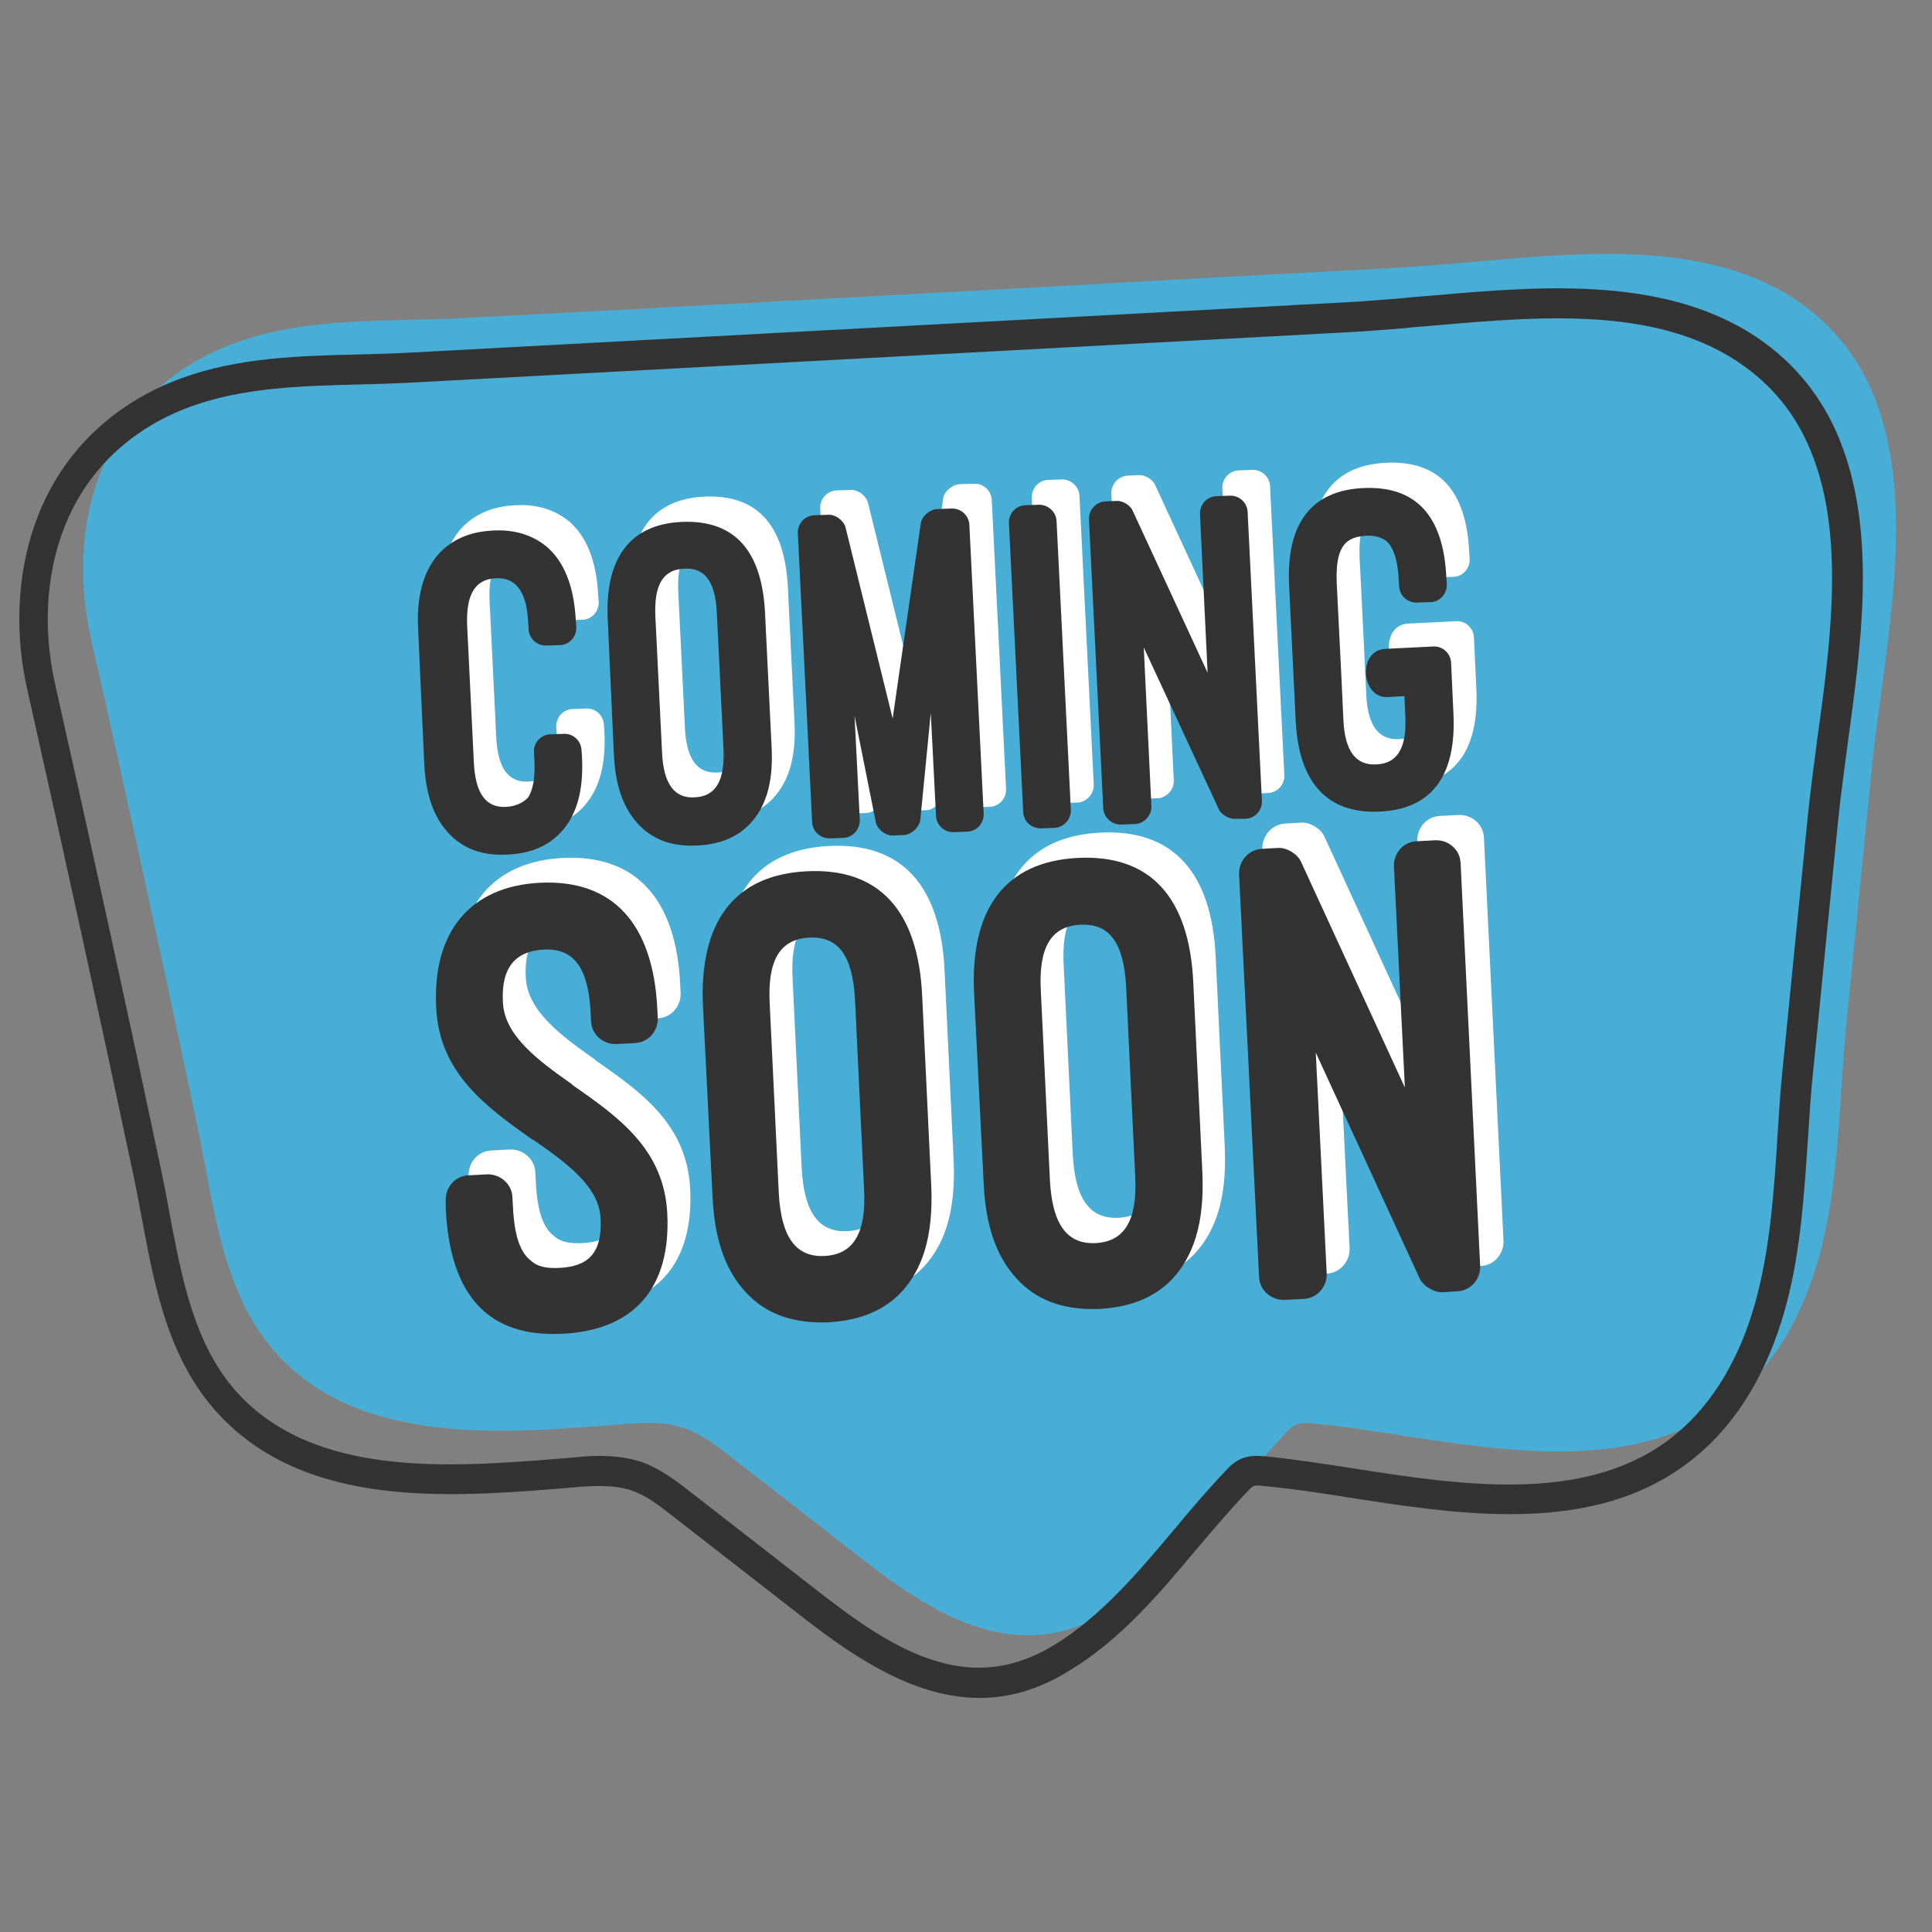
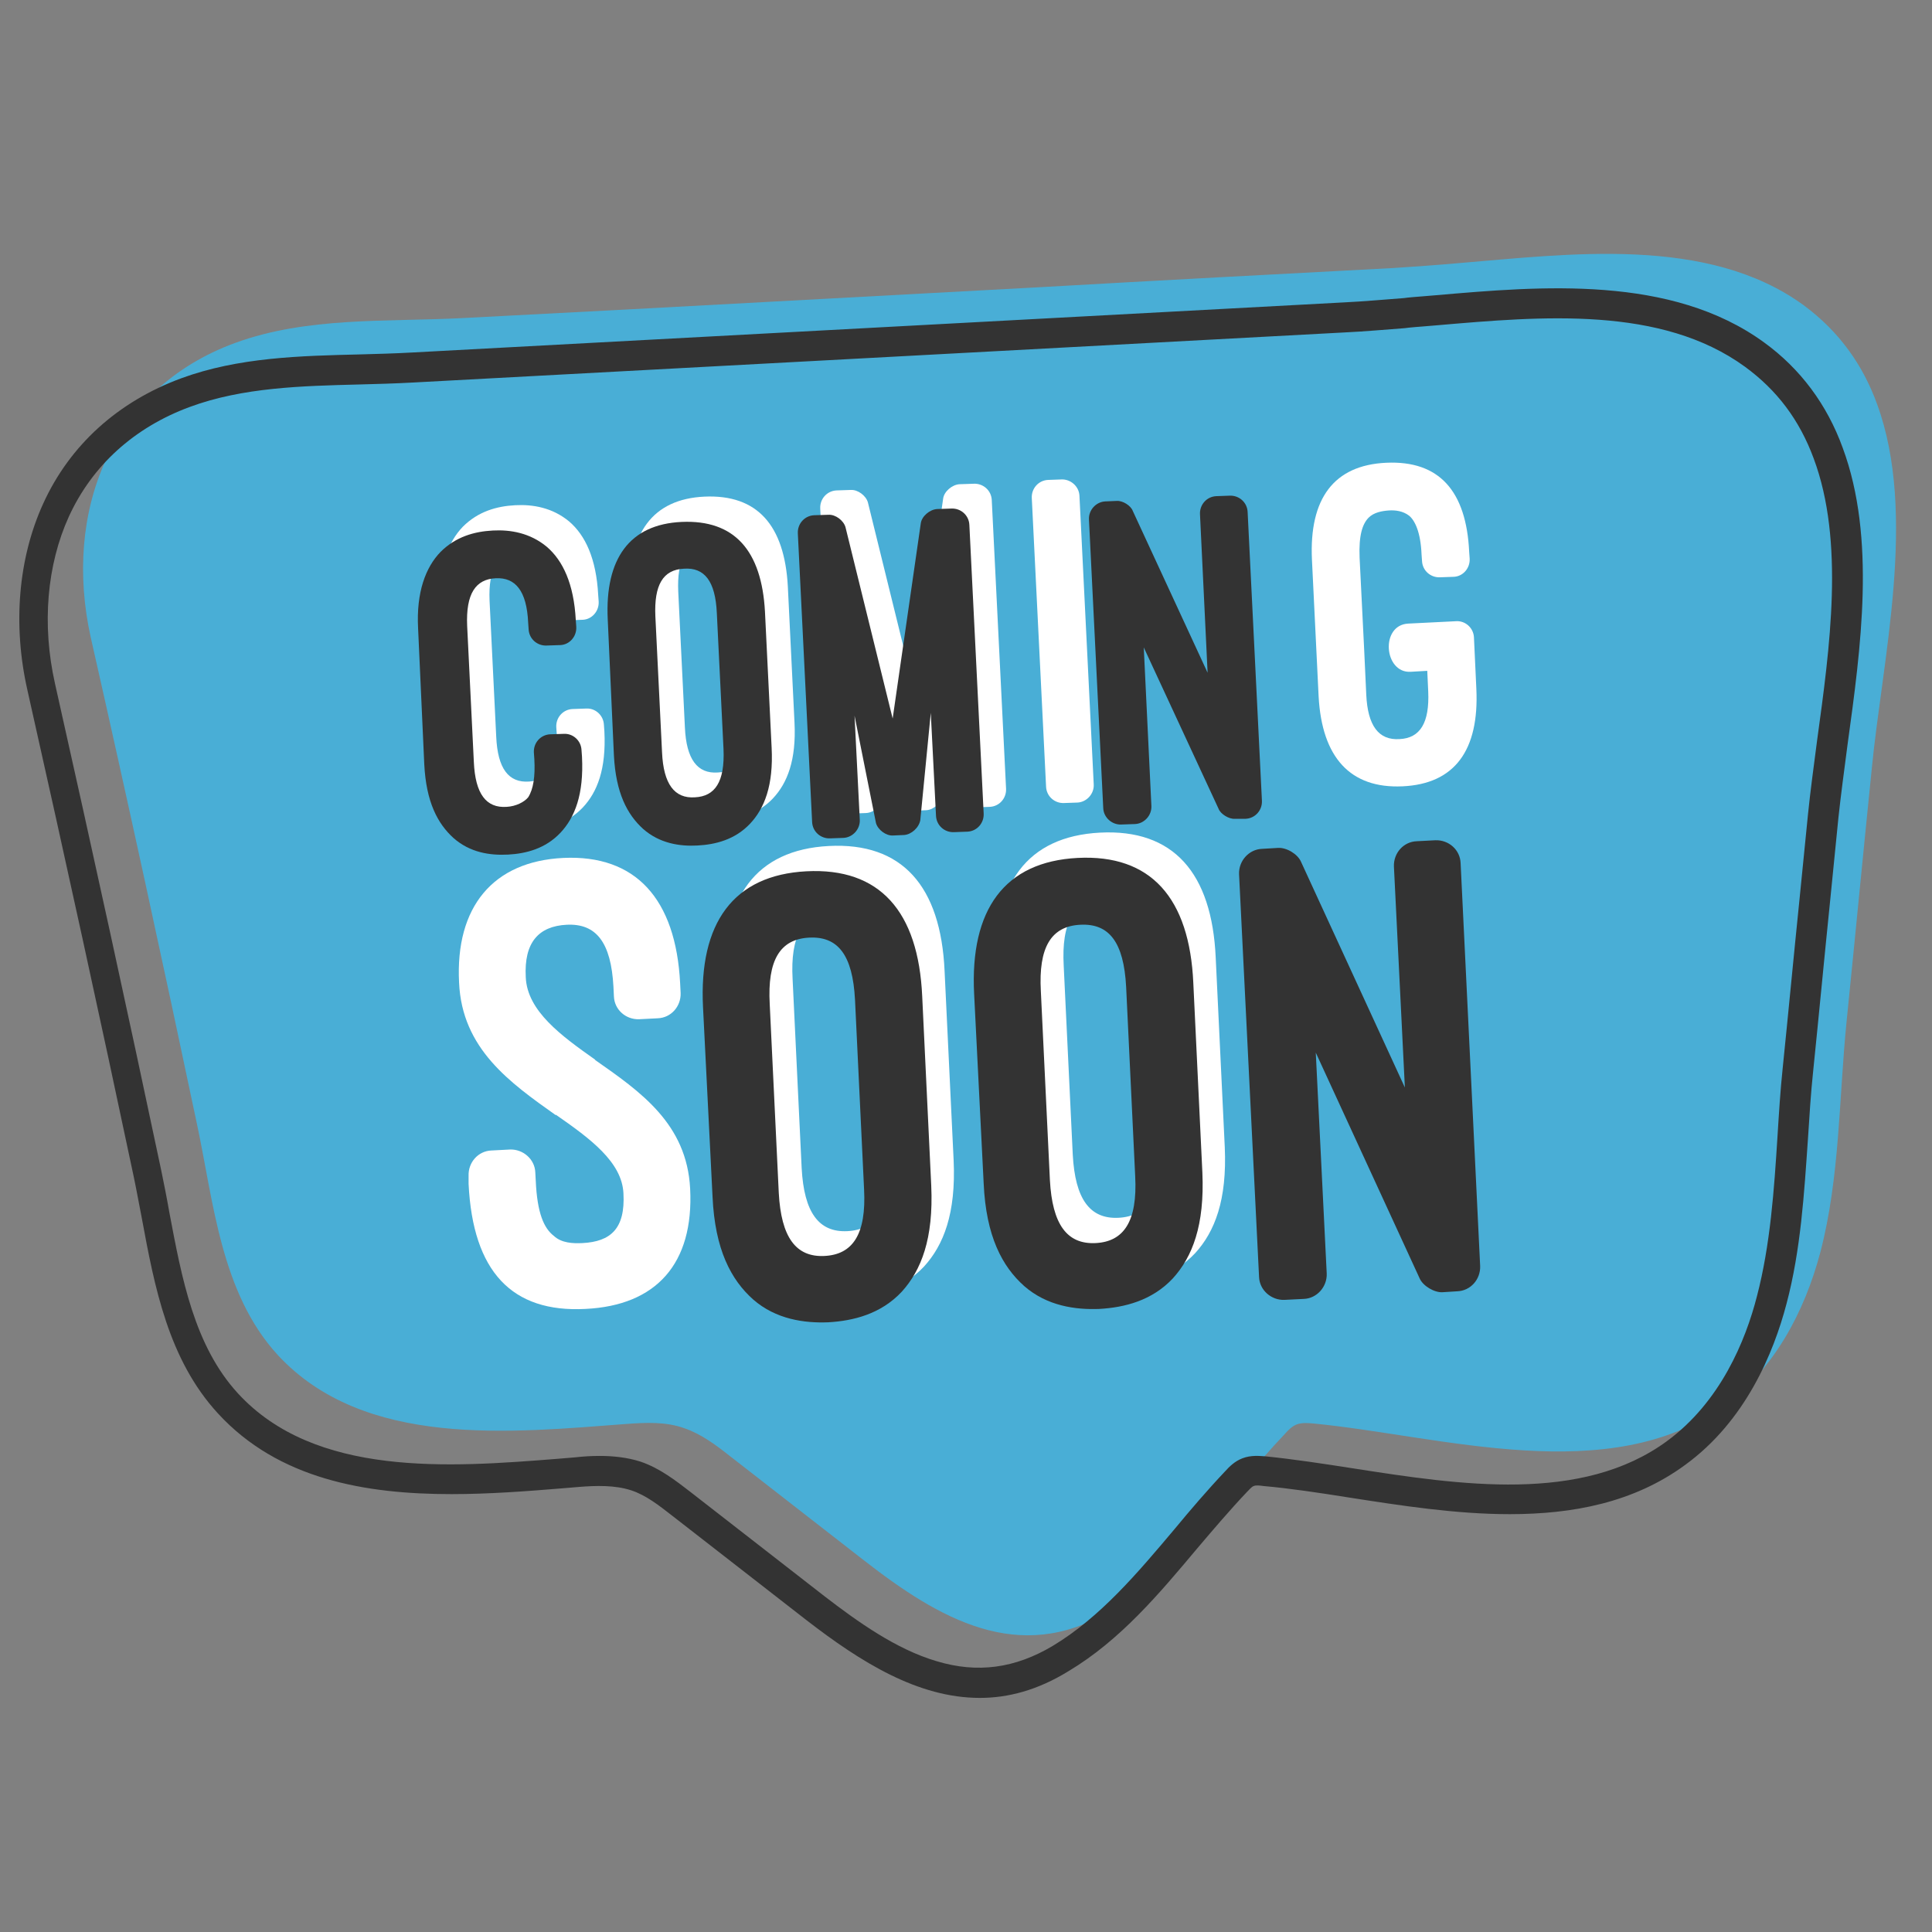
<svg xmlns="http://www.w3.org/2000/svg" width="500" zoomAndPan="magnify" viewBox="0 0 375 375" height="500" preserveAspectRatio="xMidYMid meet" version="1.0">
  <rect x="0" y="0" width="375" height="375" fill="#808080" stroke="none" />
  <defs>
    <clipPath id="id1">
      <path d="M 3 55 L 362 55 L 362 329.723 L 3 329.723 Z M 3 55 " clip-rule="nonzero" />
    </clipPath>
  </defs>
  <path fill="#49aed6" d="M 364.336 78.426 C 361.652 71.012 357.121 64.438 350.094 59.25 C 331.41 45.633 304.406 49.336 282.859 51.098 C 278.695 51.469 274.625 51.746 270.465 52.023 C 247.715 53.227 224.871 54.43 202.121 55.73 C 175.207 57.211 148.387 58.602 121.473 60.082 C 110.836 60.637 100.203 61.195 89.566 61.75 C 74.953 62.492 59.508 61.473 45.637 66.566 C 21.312 75.461 12.25 99.547 17.613 123.723 C 24.734 155.129 31.578 186.625 38.238 218.215 C 41.477 233.406 42.863 250.914 53.867 262.957 C 70.699 281.207 99.277 278.055 121.566 276.391 C 125.359 276.109 129.242 275.926 132.848 277.223 C 136.086 278.336 138.953 280.465 141.637 282.594 C 150.328 289.359 159.023 296.121 167.715 302.883 C 182.234 314.184 197.773 323.262 215.254 312.797 C 229.219 304.363 238.281 290.008 249.379 278.336 C 250.027 277.594 250.766 276.852 251.691 276.48 C 252.707 276.109 253.816 276.203 254.926 276.297 C 279.805 278.703 312.453 288.988 334.742 272.777 C 344.359 265.734 350.277 254.621 353.332 243.039 C 357.121 228.59 356.938 213.027 358.418 198.297 C 360.082 181.898 361.652 165.504 363.32 149.105 C 365.352 128.078 372.195 99.824 364.336 78.426 Z M 364.336 78.426 " fill-opacity="1" fill-rule="nonzero" />
  <g clip-path="url(#id1)">
    <path fill="#333333" d="M 190.188 329.562 C 178.168 329.562 167.066 322.613 156.523 314.461 L 130.445 294.176 C 127.949 292.23 125.359 290.191 122.492 289.266 C 119.348 288.246 115.738 288.34 112.316 288.617 C 111.207 288.711 110.098 288.801 108.988 288.895 C 102.238 289.449 94.93 290.008 87.625 290.008 C 70.977 290.008 54.055 287.137 42.309 274.352 C 32.688 263.883 30.008 249.895 27.512 236.371 C 26.957 233.59 26.492 230.906 25.938 228.309 C 19.555 198.109 12.621 166.43 5.312 133.914 C 2.445 121.223 3.559 108.348 8.367 97.785 C 13.547 86.391 22.887 77.961 35.188 73.422 C 46.285 69.348 58.309 69.066 69.961 68.789 C 73.289 68.699 76.711 68.605 80.039 68.418 L 260.938 58.691 C 264.824 58.508 268.707 58.137 272.5 57.859 L 273.238 57.766 C 274.996 57.582 276.848 57.488 278.695 57.305 C 299.043 55.543 324.383 53.32 342.418 66.473 C 349.445 71.57 354.625 78.516 357.676 86.945 C 364.152 104.457 361.191 125.762 358.602 144.566 C 357.953 149.57 357.309 154.293 356.844 158.648 L 355.18 175.324 C 354.07 186.16 353.055 197 351.941 207.836 C 351.48 212.191 351.203 216.637 350.926 220.992 C 350.188 231.645 349.539 242.578 346.766 253.043 C 344.266 262.586 338.809 275.832 327.066 284.355 C 317.078 291.676 305.238 293.898 293.031 293.898 C 282.582 293.898 271.852 292.23 261.77 290.656 C 255.945 289.73 250.395 288.895 245.215 288.434 C 244.57 288.34 243.738 288.246 243.367 288.434 C 242.996 288.523 242.535 289.082 242.074 289.543 C 238.742 293.062 235.508 296.863 232.363 300.566 C 225.055 309.273 217.473 318.352 207.391 324.375 C 201.379 328.082 195.645 329.562 190.188 329.562 Z M 116.387 282.594 C 118.977 282.594 121.75 282.875 124.34 283.707 C 128.133 285.004 131.184 287.414 133.957 289.543 L 160.039 309.832 C 166.422 314.742 173.91 320.113 181.773 322.43 C 189.727 324.836 197.031 323.82 204.34 319.465 C 213.586 313.906 220.895 305.199 227.922 296.863 C 231.066 293.062 234.395 289.172 237.816 285.559 C 238.559 284.727 239.668 283.613 241.148 283.059 C 242.812 282.41 244.477 282.594 245.773 282.688 C 251.137 283.242 256.684 284.078 262.605 285.004 C 283.414 288.246 306.996 291.859 323.551 279.723 C 333.91 272.129 338.809 260.27 341.031 251.562 C 343.621 241.648 344.359 230.906 345.008 220.621 C 345.285 216.176 345.562 211.637 346.023 207.281 C 347.133 196.445 348.152 185.605 349.262 174.766 L 350.926 158.094 C 351.387 153.555 352.035 148.828 352.684 143.824 C 355.18 125.668 358.047 105.105 352.035 88.984 C 349.262 81.48 344.914 75.738 338.719 71.199 C 322.441 59.34 299.32 61.379 278.879 63.141 C 277.031 63.324 275.18 63.418 273.426 63.602 L 272.684 63.695 C 268.895 63.973 264.914 64.344 260.938 64.527 L 80.039 74.254 C 76.617 74.441 73.195 74.535 69.773 74.625 C 58.676 74.906 47.117 75.184 36.852 78.98 C 26.031 82.965 17.891 90.375 13.359 100.285 C 9.105 109.645 8.09 121.223 10.68 132.711 C 17.984 165.227 24.922 197 31.301 227.199 C 31.855 229.887 32.41 232.664 32.875 235.352 C 35.277 248.043 37.684 261.195 46.191 270.461 C 61.176 286.766 87.254 284.82 108.25 283.152 C 109.359 283.059 110.469 282.965 111.578 282.875 C 113.242 282.688 114.816 282.594 116.387 282.594 Z M 116.387 282.594 " fill-opacity="1" fill-rule="nonzero" />
  </g>
  <path fill="#ffffff" d="M 85.496 117.055 C 85.129 110.012 86.977 105.195 89.844 102.23 C 92.805 99.27 96.41 98.25 100.016 98.062 C 103.438 97.879 107.23 98.527 110.469 101.215 C 113.613 103.898 115.738 108.438 116.109 115.48 L 116.203 116.777 C 116.293 118.629 114.906 120.203 113.148 120.297 L 110.469 120.391 C 108.617 120.48 107.047 119.094 106.953 117.238 L 106.859 115.941 C 106.582 109.734 104.363 107.141 100.57 107.328 C 96.688 107.512 94.746 110.293 95.023 116.59 L 96.316 142.992 C 96.594 149.199 98.723 151.977 102.699 151.699 C 104.457 151.605 106.121 150.773 106.859 149.848 C 107.879 148.273 108.25 145.77 108.062 142.438 L 107.973 141.141 C 107.879 139.285 109.266 137.711 111.117 137.621 L 113.797 137.527 C 115.555 137.434 117.125 138.824 117.219 140.676 L 117.312 141.973 C 117.68 149.293 115.926 153.738 113.148 156.703 C 110.191 159.852 106.398 160.777 102.977 160.965 C 99.461 161.148 95.578 160.594 92.34 157.723 C 89.289 154.941 87.07 150.773 86.699 143.457 Z M 85.496 117.055 " fill-opacity="1" fill-rule="nonzero" />
  <path fill="#ffffff" d="M 122.398 115.293 C 121.844 103.527 126.652 96.859 136.734 96.395 C 147 95.934 152.27 101.953 152.918 113.812 L 154.211 140.215 C 154.582 147.531 152.824 151.977 150.051 154.941 C 147.09 158.094 143.301 159.02 139.785 159.203 C 136.457 159.391 132.48 158.832 129.242 155.961 C 126.191 153.184 123.969 149.012 123.602 141.695 Z M 132.941 141.23 C 133.219 147.348 135.348 150.219 139.324 149.941 C 143.207 149.754 145.148 146.977 144.871 140.582 L 143.578 114.184 C 143.301 107.977 141.172 105.289 137.195 105.566 C 133.125 105.754 131.371 108.715 131.648 114.832 Z M 132.941 141.23 " fill-opacity="1" fill-rule="nonzero" />
  <path fill="#ffffff" d="M 177.703 157.352 C 176.316 157.445 174.742 156.238 174.375 154.941 L 170.211 134.098 L 171.23 154.293 C 171.32 156.148 169.844 157.723 168.086 157.812 L 165.496 157.906 C 163.645 158 162.074 156.609 161.98 154.758 L 159.207 98.711 C 159.113 96.859 160.5 95.285 162.352 95.191 L 165.125 95.098 C 166.512 95.008 168.086 96.211 168.457 97.508 L 177.609 134.656 L 183.066 96.766 C 183.254 95.379 184.824 94.082 186.211 93.988 L 188.988 93.895 C 190.836 93.801 192.41 95.191 192.5 97.043 L 195.277 153.09 C 195.367 154.941 193.98 156.516 192.133 156.609 L 189.543 156.703 C 187.691 156.797 186.121 155.406 186.027 153.555 L 185.012 133.543 L 182.977 154.387 C 182.699 155.867 181.219 157.164 179.832 157.258 Z M 177.703 157.352 " fill-opacity="1" fill-rule="nonzero" />
  <path fill="#ffffff" d="M 212.293 152.258 C 212.387 154.109 210.906 155.684 209.148 155.777 L 206.559 155.867 C 204.707 155.961 203.137 154.57 203.043 152.719 L 200.27 96.676 C 200.176 94.82 201.562 93.246 203.414 93.152 L 206.004 93.062 C 207.762 92.969 209.426 94.359 209.52 96.211 Z M 212.293 152.258 " fill-opacity="1" fill-rule="nonzero" />
-   <path fill="#ffffff" d="M 244.016 154.016 C 242.906 154.109 241.238 153.09 240.871 152.07 L 226.352 120.668 L 227.828 151.422 C 227.922 153.273 226.441 154.852 224.684 154.941 L 222.004 155.035 C 220.246 155.129 218.582 153.738 218.488 151.887 L 215.715 95.84 C 215.621 93.988 217.102 92.414 218.859 92.32 L 221.078 92.227 C 222.281 92.133 223.852 93.152 224.223 94.172 L 238.742 125.578 L 237.262 94.82 C 237.172 92.969 238.559 91.395 240.406 91.301 L 242.996 91.207 C 244.848 91.117 246.418 92.504 246.512 94.359 L 249.285 150.402 C 249.379 152.258 247.992 153.832 246.141 153.922 Z M 244.016 154.016 " fill-opacity="1" fill-rule="nonzero" />
  <path fill="#ffffff" d="M 282.672 120.574 C 284.43 120.48 286.004 121.871 286.094 123.723 L 286.559 133.73 C 287.113 145.586 282.395 152.164 272.223 152.625 C 262.047 153.09 256.594 146.977 255.945 135.211 L 254.648 108.625 C 254.094 96.766 258.906 90.281 269.078 89.82 C 279.344 89.355 284.613 95.285 285.168 107.141 L 285.262 108.438 C 285.355 110.293 283.969 111.867 282.211 111.957 L 279.527 112.051 C 277.68 112.145 276.105 110.754 276.016 108.902 L 275.922 107.605 C 275.738 103.25 274.625 101.027 273.516 100.102 C 272.316 99.176 270.836 98.988 269.539 99.082 C 268.246 99.176 266.672 99.453 265.656 100.473 C 264.453 101.676 263.715 103.898 263.898 108.254 C 264.637 123.074 265.102 132.34 265.191 134.84 C 265.469 140.863 267.598 143.734 271.668 143.457 C 275.645 143.27 277.492 140.305 277.215 134.191 L 277.031 130.207 L 273.793 130.395 C 268.613 130.672 267.875 121.316 273.332 121.039 Z M 282.672 120.574 " fill-opacity="1" fill-rule="nonzero" />
  <path fill="#ffffff" d="M 90.953 228.219 C 90.863 225.625 92.805 223.402 95.395 223.309 L 99 223.121 C 101.496 223.031 103.809 224.977 103.902 227.57 L 103.992 229.238 C 104.273 235.445 105.566 238.406 107.508 239.891 C 108.988 241.281 111.207 241.371 113.059 241.281 C 118.516 241 121.383 238.5 121.012 231.645 C 120.734 225.531 114.539 220.992 107.879 216.359 L 107.879 216.453 C 99 210.152 89.66 203.578 89.105 190.699 C 88.363 176.062 95.672 167.172 109.359 166.523 C 123.324 165.875 131.184 174.395 132.016 190.887 L 132.109 192.738 C 132.203 195.332 130.258 197.555 127.668 197.648 L 124.062 197.832 C 121.473 197.926 119.254 195.98 119.16 193.387 L 119.07 191.535 C 118.605 182.918 115.738 179.215 110.004 179.492 C 104.551 179.77 101.684 182.918 102.051 189.68 C 102.328 196.258 108.988 201.074 115.555 205.707 L 115.461 205.707 C 124.34 211.914 133.312 218.121 133.957 230.719 C 134.699 245.262 127.391 253.414 113.613 254.062 C 99.371 254.805 91.785 246.836 90.953 229.793 Z M 90.953 228.219 " fill-opacity="1" fill-rule="nonzero" />
  <path fill="#ffffff" d="M 140.801 190.609 C 139.969 174.211 146.723 164.945 160.871 164.207 C 175.113 163.465 182.605 171.988 183.344 188.477 L 185.102 225.254 C 185.566 235.535 183.16 241.648 179.367 245.82 C 175.301 250.172 169.934 251.469 165.125 251.746 C 160.5 251.934 154.953 251.191 150.512 247.301 C 146.258 243.504 143.113 237.668 142.652 227.383 Z M 155.602 226.734 C 156.062 235.352 158.93 239.242 164.477 238.965 C 169.934 238.688 172.617 234.797 172.156 225.996 L 170.398 189.219 C 169.934 180.512 167.066 176.898 161.52 177.176 C 155.785 177.453 153.379 181.621 153.844 190.051 Z M 155.602 226.734 " fill-opacity="1" fill-rule="nonzero" />
  <path fill="#ffffff" d="M 193.426 188.012 C 192.594 171.617 199.344 162.352 213.496 161.613 C 227.738 160.871 235.227 169.395 235.969 185.883 L 237.727 222.66 C 238.188 232.941 235.785 239.055 231.992 243.227 C 227.922 247.578 222.559 248.875 217.75 249.152 C 213.125 249.34 207.574 248.598 203.137 244.707 C 198.883 240.91 195.738 235.074 195.277 224.789 Z M 208.223 224.141 C 208.688 232.758 211.551 236.648 217.102 236.371 C 222.559 236.094 225.242 232.203 224.777 223.402 L 223.02 186.625 C 222.559 177.918 219.691 174.305 214.141 174.582 C 208.406 174.859 206.004 179.027 206.465 187.457 Z M 208.223 224.141 " fill-opacity="1" fill-rule="nonzero" />
-   <path fill="#ffffff" d="M 284.43 245.91 C 282.859 246.004 280.637 244.707 279.992 243.227 L 259.828 199.406 L 261.957 242.297 C 262.047 244.891 260.016 247.117 257.516 247.207 L 253.727 247.395 C 251.227 247.484 248.918 245.539 248.824 242.945 L 245.031 164.762 C 244.938 162.168 246.973 159.945 249.473 159.852 L 252.617 159.668 C 254.281 159.574 256.406 160.871 257.055 162.352 L 277.215 206.172 L 275.09 163.281 C 274.996 160.688 276.938 158.461 279.527 158.371 L 283.137 158.184 C 285.723 158.094 287.945 160.039 288.035 162.633 L 291.828 240.816 C 291.922 243.41 289.98 245.633 287.391 245.727 Z M 284.43 245.91 " fill-opacity="1" fill-rule="nonzero" />
  <path fill="#333333" d="M 81.152 121.965 C 80.781 114.922 82.629 110.105 85.496 107.141 C 88.457 104.176 92.062 103.16 95.672 102.973 C 99.094 102.789 102.883 103.438 106.121 106.121 C 109.266 108.809 111.395 113.348 111.762 120.391 L 111.855 121.688 C 111.949 123.539 110.559 125.113 108.805 125.207 L 106.121 125.297 C 104.273 125.391 102.699 124 102.605 122.148 L 102.516 120.852 C 102.238 114.645 100.016 112.051 96.227 112.238 C 92.34 112.422 90.398 115.203 90.676 121.5 L 91.973 147.902 C 92.25 154.109 94.375 156.887 98.352 156.609 C 100.109 156.516 101.773 155.684 102.516 154.758 C 103.531 153.184 103.902 150.68 103.715 147.348 L 103.625 146.051 C 103.531 144.195 104.918 142.621 106.77 142.527 L 109.449 142.438 C 111.207 142.344 112.781 143.734 112.871 145.586 L 112.965 146.883 C 113.336 154.203 111.578 158.648 108.805 161.613 C 105.844 164.762 102.051 165.688 98.629 165.875 C 95.117 166.059 91.23 165.504 87.996 162.633 C 84.941 159.852 82.723 155.684 82.352 148.363 Z M 81.152 121.965 " fill-opacity="1" fill-rule="nonzero" />
  <path fill="#333333" d="M 117.961 120.203 C 117.402 108.438 122.215 101.77 132.293 101.305 C 142.559 100.844 147.832 106.863 148.48 118.723 L 149.773 145.121 C 150.145 152.441 148.387 156.887 145.613 159.852 C 142.652 163 138.859 163.93 135.348 164.113 C 132.016 164.297 128.039 163.742 124.805 160.871 C 121.75 158.094 119.531 153.922 119.16 146.605 Z M 128.504 146.051 C 128.781 152.164 130.906 155.035 134.883 154.758 C 138.77 154.57 140.711 151.793 140.434 145.402 L 139.137 119 C 138.859 112.793 136.734 110.105 132.758 110.383 C 128.688 110.57 126.93 113.535 127.207 119.648 Z M 128.504 146.051 " fill-opacity="1" fill-rule="nonzero" />
  <path fill="#333333" d="M 173.355 162.168 C 171.969 162.262 170.398 161.055 170.027 159.758 L 165.867 138.918 L 166.883 159.109 C 166.977 160.965 165.496 162.539 163.738 162.633 L 161.148 162.723 C 159.301 162.816 157.727 161.426 157.633 159.574 L 154.859 103.527 C 154.77 101.676 156.156 100.102 158.004 100.008 L 160.777 99.918 C 162.168 99.824 163.738 101.027 164.109 102.324 L 173.266 139.473 L 178.723 101.582 C 178.906 100.195 180.477 98.898 181.867 98.805 L 184.641 98.711 C 186.488 98.621 188.062 100.008 188.152 101.863 L 190.93 157.906 C 191.02 159.758 189.633 161.336 187.785 161.426 L 185.195 161.52 C 183.344 161.613 181.773 160.223 181.68 158.371 L 180.664 138.359 L 178.629 159.203 C 178.352 160.688 176.871 161.984 175.484 162.074 Z M 173.355 162.168 " fill-opacity="1" fill-rule="nonzero" />
-   <path fill="#333333" d="M 207.852 157.164 C 207.945 159.02 206.465 160.594 204.707 160.688 L 202.121 160.777 C 200.27 160.871 198.699 159.48 198.605 157.629 L 195.832 101.582 C 195.738 99.73 197.125 98.156 198.977 98.062 L 201.562 97.973 C 203.32 97.879 204.988 99.27 205.078 101.121 Z M 207.852 157.164 " fill-opacity="1" fill-rule="nonzero" />
  <path fill="#333333" d="M 239.668 158.926 C 238.559 159.02 236.895 158 236.523 156.98 L 222.004 125.668 L 223.484 156.426 C 223.574 158.277 222.098 159.852 220.34 159.945 L 217.656 160.039 C 215.898 160.129 214.234 158.742 214.141 156.887 L 211.367 100.844 C 211.273 98.988 212.754 97.414 214.512 97.324 L 216.73 97.23 C 217.934 97.137 219.508 98.156 219.875 99.176 L 234.395 130.578 L 232.918 99.824 C 232.824 97.973 234.211 96.395 236.062 96.305 L 238.648 96.211 C 240.5 96.117 242.074 97.508 242.164 99.359 L 244.938 155.406 C 245.031 157.258 243.645 158.832 241.793 158.926 Z M 239.668 158.926 " fill-opacity="1" fill-rule="nonzero" />
-   <path fill="#333333" d="M 278.234 125.484 C 279.992 125.391 281.562 126.781 281.656 128.633 L 282.117 138.637 C 282.672 150.496 277.957 157.074 267.781 157.535 C 257.609 158 252.152 151.887 251.504 140.121 L 250.211 113.535 C 249.656 101.676 254.465 95.191 264.637 94.73 C 274.902 94.266 280.176 100.195 280.73 112.051 L 280.824 113.348 C 280.914 115.203 279.527 116.777 277.77 116.867 L 275.09 116.961 C 273.238 117.055 271.668 115.664 271.574 113.812 L 271.48 112.516 C 271.297 108.16 270.188 105.938 269.078 105.012 C 267.875 104.086 266.395 103.898 265.102 103.992 C 263.805 104.086 262.234 104.363 261.215 105.383 C 260.016 106.586 259.273 108.809 259.461 113.164 C 260.199 127.984 260.66 137.25 260.754 139.75 C 261.031 145.77 263.16 148.645 267.227 148.363 C 271.203 148.18 273.055 145.215 272.777 139.102 L 272.594 135.117 L 269.355 135.305 C 264.176 135.582 263.438 126.227 268.895 125.945 Z M 278.234 125.484 " fill-opacity="1" fill-rule="nonzero" />
-   <path fill="#333333" d="M 86.516 233.035 C 86.422 230.441 88.363 228.219 90.953 228.125 L 94.562 227.941 C 97.059 227.848 99.371 229.793 99.461 232.387 L 99.555 234.055 C 99.832 240.262 101.129 243.227 103.07 244.707 C 104.551 246.098 106.77 246.188 108.617 246.098 C 114.074 245.82 116.941 243.316 116.57 236.461 C 116.293 230.348 110.098 225.809 103.438 221.176 L 103.438 221.27 C 94.562 214.973 85.219 208.395 84.664 195.516 C 83.926 180.879 91.23 171.988 104.918 171.34 C 118.883 170.691 126.746 179.215 127.578 195.703 L 127.668 197.555 C 127.762 200.148 125.82 202.371 123.23 202.465 L 119.625 202.648 C 117.035 202.742 114.816 200.797 114.723 198.203 L 114.629 196.352 C 114.168 187.734 111.301 184.031 105.566 184.309 C 100.109 184.586 97.242 187.734 97.613 194.5 C 97.891 201.074 104.551 205.891 111.117 210.523 L 111.023 210.523 C 119.902 216.73 128.871 222.938 129.52 235.535 C 130.258 250.082 122.953 258.23 109.172 258.879 C 94.93 259.621 87.348 251.656 86.516 234.609 Z M 86.516 233.035 " fill-opacity="1" fill-rule="nonzero" />
  <path fill="#333333" d="M 136.457 195.516 C 135.625 179.121 142.375 169.855 156.523 169.117 C 170.766 168.375 178.258 176.898 179 193.387 L 180.754 230.164 C 181.219 240.445 178.812 246.559 175.023 250.73 C 170.953 255.082 165.59 256.379 160.777 256.656 C 156.156 256.844 150.605 256.102 146.168 252.211 C 141.914 248.414 138.77 242.578 138.305 232.293 Z M 151.16 231.555 C 151.625 240.168 154.488 244.059 160.039 243.781 C 165.496 243.504 168.18 239.613 167.715 230.812 L 165.957 194.035 C 165.496 185.328 162.629 181.715 157.078 181.992 C 151.348 182.27 148.941 186.438 149.402 194.867 Z M 151.16 231.555 " fill-opacity="1" fill-rule="nonzero" />
  <path fill="#333333" d="M 189.078 192.922 C 188.246 176.527 195 167.262 209.148 166.523 C 223.391 165.781 230.883 174.305 231.621 190.793 L 233.379 227.57 C 233.84 237.852 231.438 243.965 227.645 248.137 C 223.574 252.488 218.211 253.785 213.402 254.062 C 208.777 254.25 203.23 253.508 198.789 249.617 C 194.535 245.82 191.391 239.984 190.93 229.699 Z M 203.785 229.051 C 204.246 237.668 207.113 241.559 212.664 241.281 C 218.117 241 220.801 237.109 220.34 228.309 L 218.582 191.535 C 218.117 182.824 215.254 179.215 209.703 179.492 C 203.969 179.77 201.562 183.938 202.027 192.367 Z M 203.785 229.051 " fill-opacity="1" fill-rule="nonzero" />
  <path fill="#333333" d="M 279.992 250.82 C 278.418 250.914 276.199 249.617 275.551 248.133 L 255.391 204.316 L 257.516 247.207 C 257.609 249.801 255.574 252.027 253.078 252.117 L 249.285 252.305 C 246.789 252.395 244.477 250.449 244.383 247.855 L 240.5 169.672 C 240.406 167.078 242.441 164.855 244.938 164.762 L 248.082 164.578 C 249.75 164.484 251.875 165.781 252.523 167.262 L 272.684 211.082 L 270.559 168.188 C 270.465 165.594 272.406 163.371 274.996 163.281 L 278.602 163.094 C 281.191 163 283.414 164.945 283.504 167.539 L 287.297 245.727 C 287.391 248.32 285.445 250.543 282.859 250.637 Z M 279.992 250.82 " fill-opacity="1" fill-rule="nonzero" />
</svg>